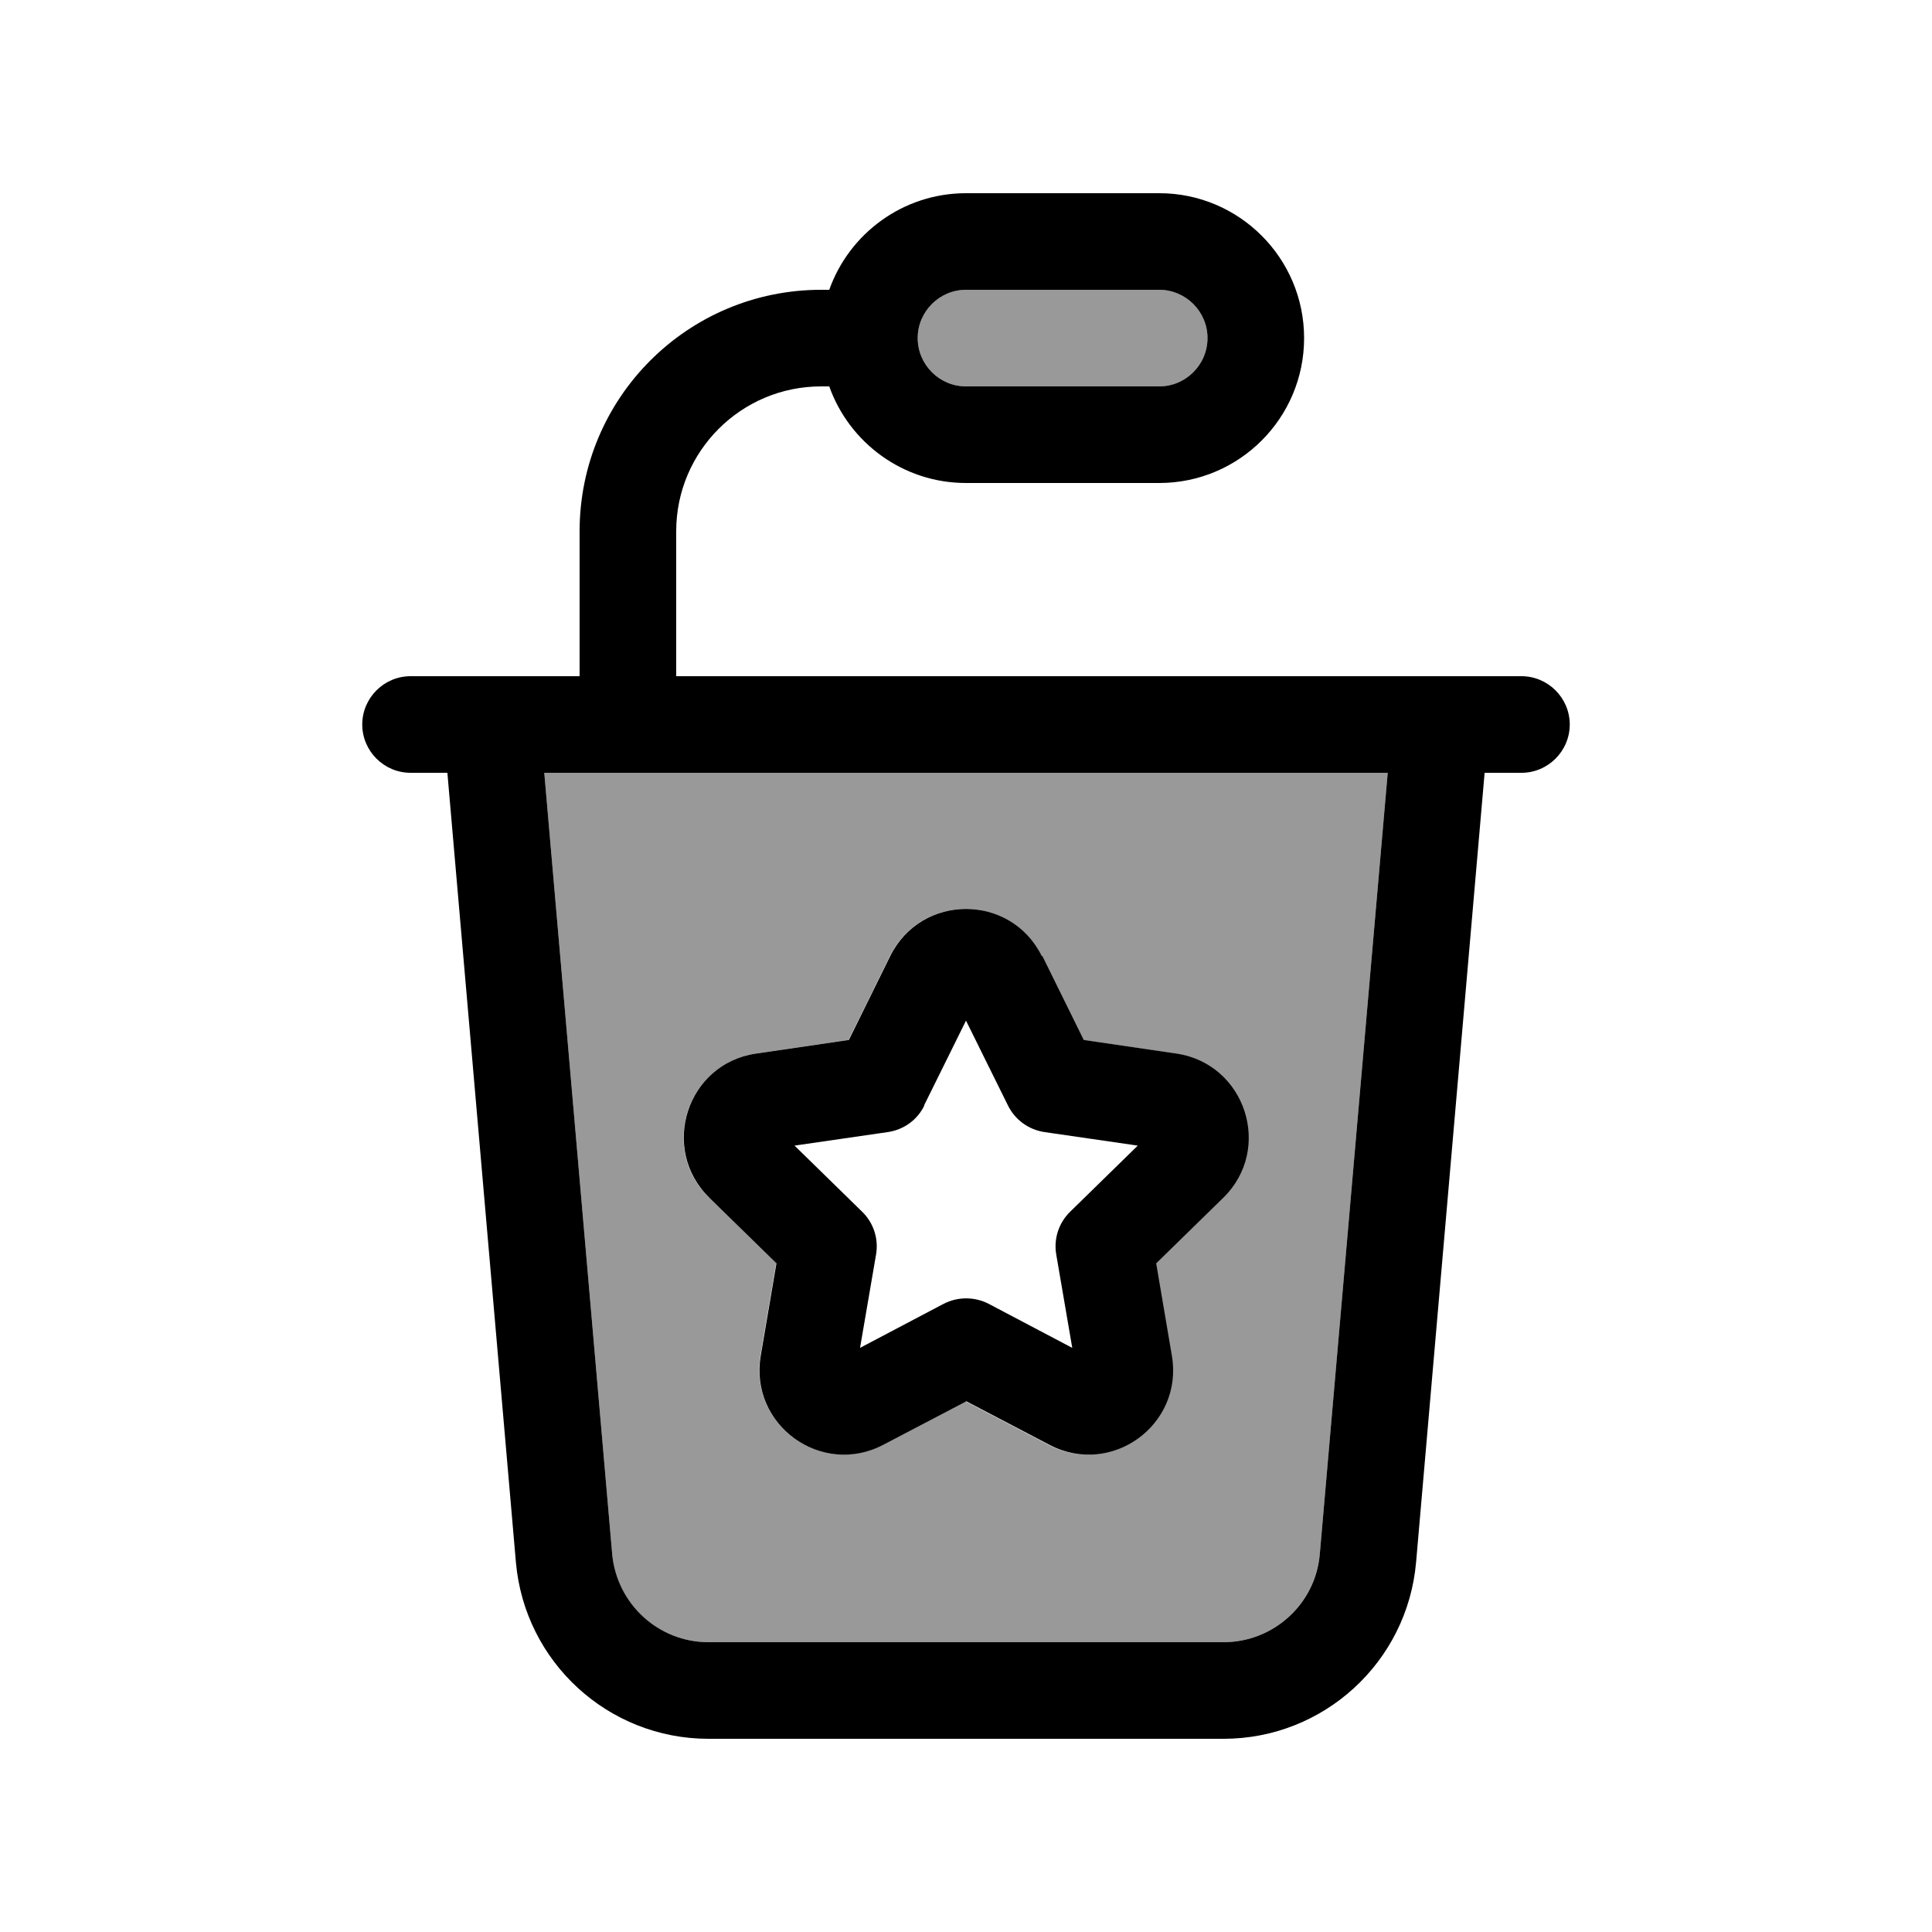
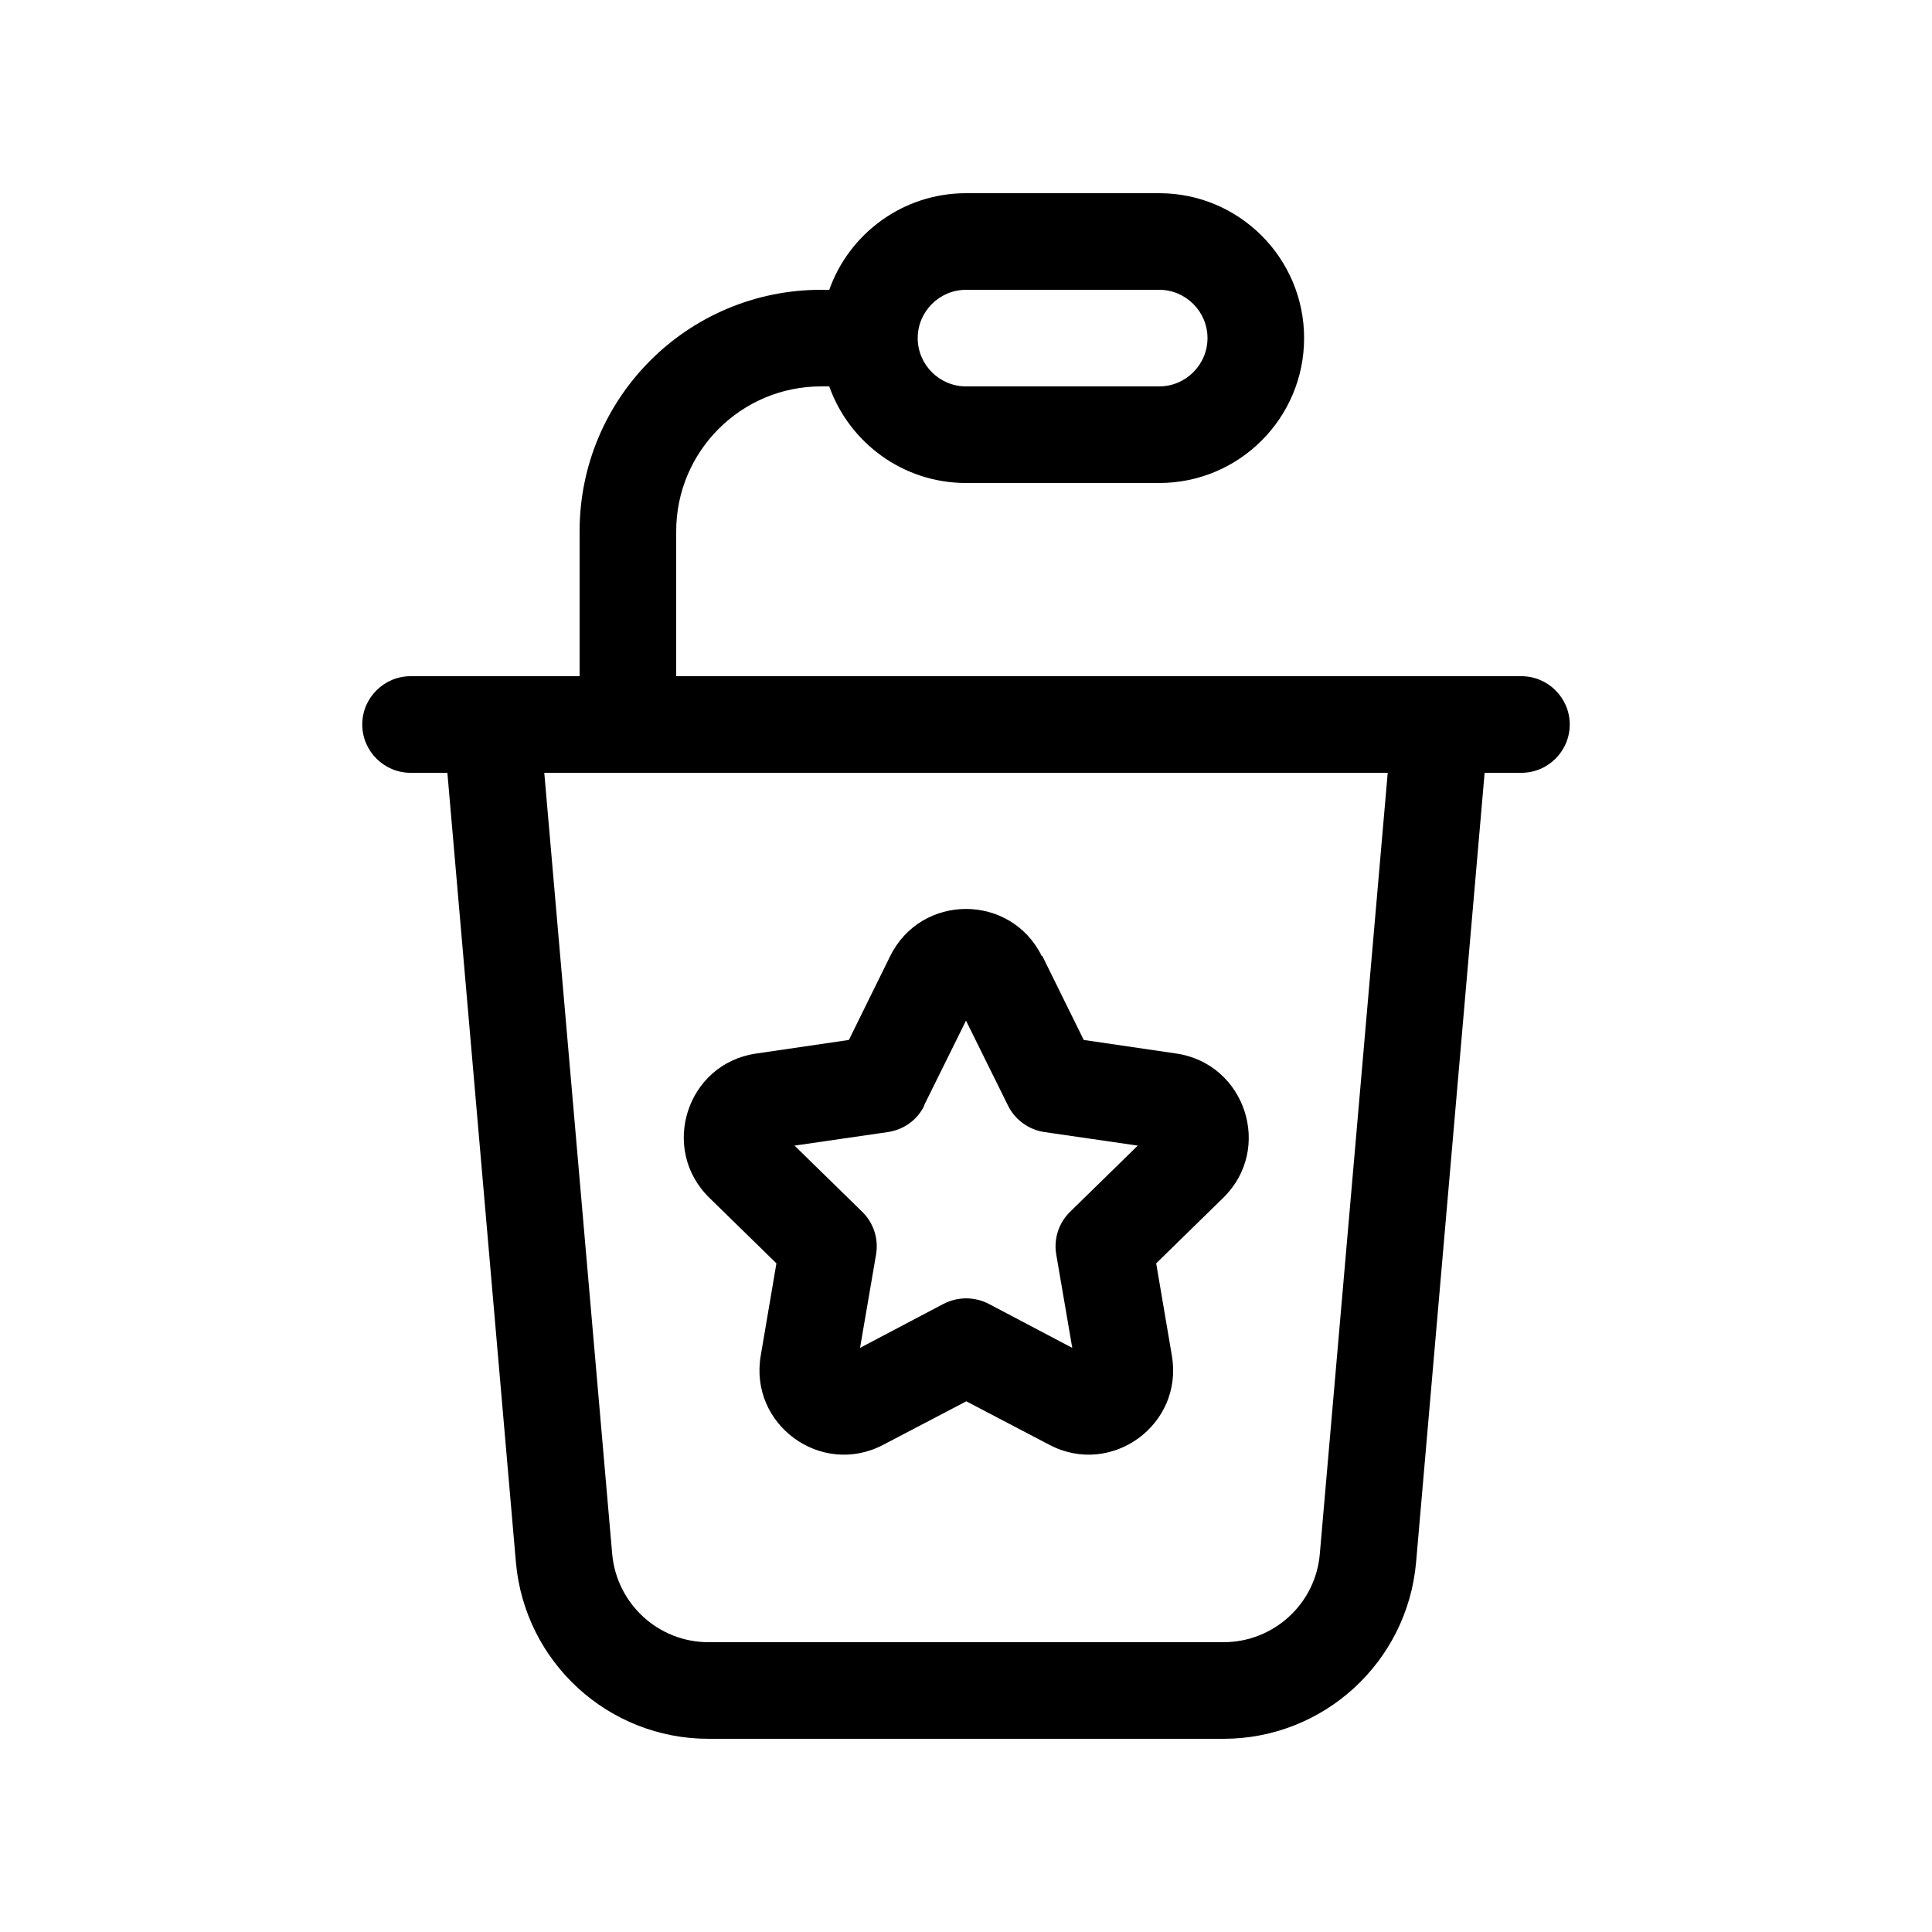
<svg xmlns="http://www.w3.org/2000/svg" viewBox="0 0 640 640">
-   <path opacity=".4" fill="currentColor" d="M180.3 256L202.8 514.8C204.2 531.3 218.1 544 234.7 544L405.3 544C421.9 544 435.7 531.3 437.2 514.8L459.7 256L180.3 256zM234.9 396.8C218.3 380.6 227.5 352.4 250.4 349L281.1 344.5L294.8 316.7C305.1 295.9 334.7 295.9 345 316.7L358.7 344.5L389.4 349C412.4 352.3 421.5 380.6 404.9 396.8L382.7 418.5L387.9 449.1C391.8 472 367.8 489.4 347.3 478.6L319.8 464.2L292.3 478.6C272 489.3 248 471.9 251.9 449L257.1 418.4L234.9 396.7zM304 112C304 120.8 311.2 128 320 128L384 128C392.8 128 400 120.8 400 112C400 103.2 392.8 96 384 96L320 96C311.2 96 304 103.2 304 112z" />
  <path fill="currentColor" d="M384 96C392.8 96 400 103.2 400 112C400 120.8 392.8 128 384 128L320 128C311.2 128 304 120.8 304 112C304 103.2 311.2 96 320 96L384 96zM320 64C299.1 64 281.3 77.4 274.7 96L272 96C227.8 96 192 131.8 192 176L192 224L136 224C127.2 224 120 231.2 120 240C120 248.8 127.2 256 136 256L148.2 256L170.9 517.5C173.8 550.6 201.5 576 234.7 576L405.3 576C438.5 576 466.2 550.6 469.1 517.5L491.8 256L504 256C512.8 256 520 248.8 520 240C520 231.2 512.8 224 504 224L224 224L224 176C224 149.5 245.5 128 272 128L274.7 128C281.3 146.6 299.1 160 320 160L384 160C410.5 160 432 138.5 432 112C432 85.5 410.5 64 384 64L320 64zM459.7 256L437.2 514.8C435.8 531.3 421.9 544 405.3 544L234.7 544C218.1 544 204.3 531.3 202.8 514.8L180.3 256L459.7 256zM345.1 316.7C334.8 295.9 305.2 295.9 294.9 316.7L281.2 344.5L250.5 349C227.5 352.3 218.4 380.6 235 396.8L257.2 418.5L252 449.1C248.1 472 272.1 489.4 292.6 478.6L320.1 464.2L347.6 478.6C368.1 489.4 392.1 472 388.2 449.1L383 418.5L405.2 396.8C421.8 380.6 412.6 352.4 389.7 349L359 344.5L345.3 316.7zM306.1 366.2L320 338.1L333.9 366.2C336.2 370.9 340.7 374.2 345.9 375L376.9 379.5L354.5 401.4C350.7 405.1 349 410.4 349.9 415.6L355.2 446.5L327.5 431.9C322.8 429.5 317.3 429.5 312.6 431.9L284.9 446.5L290.2 415.6C291.1 410.4 289.4 405.1 285.6 401.4L263.2 379.5L294.2 375C299.4 374.2 303.9 371 306.2 366.2z" />
</svg>